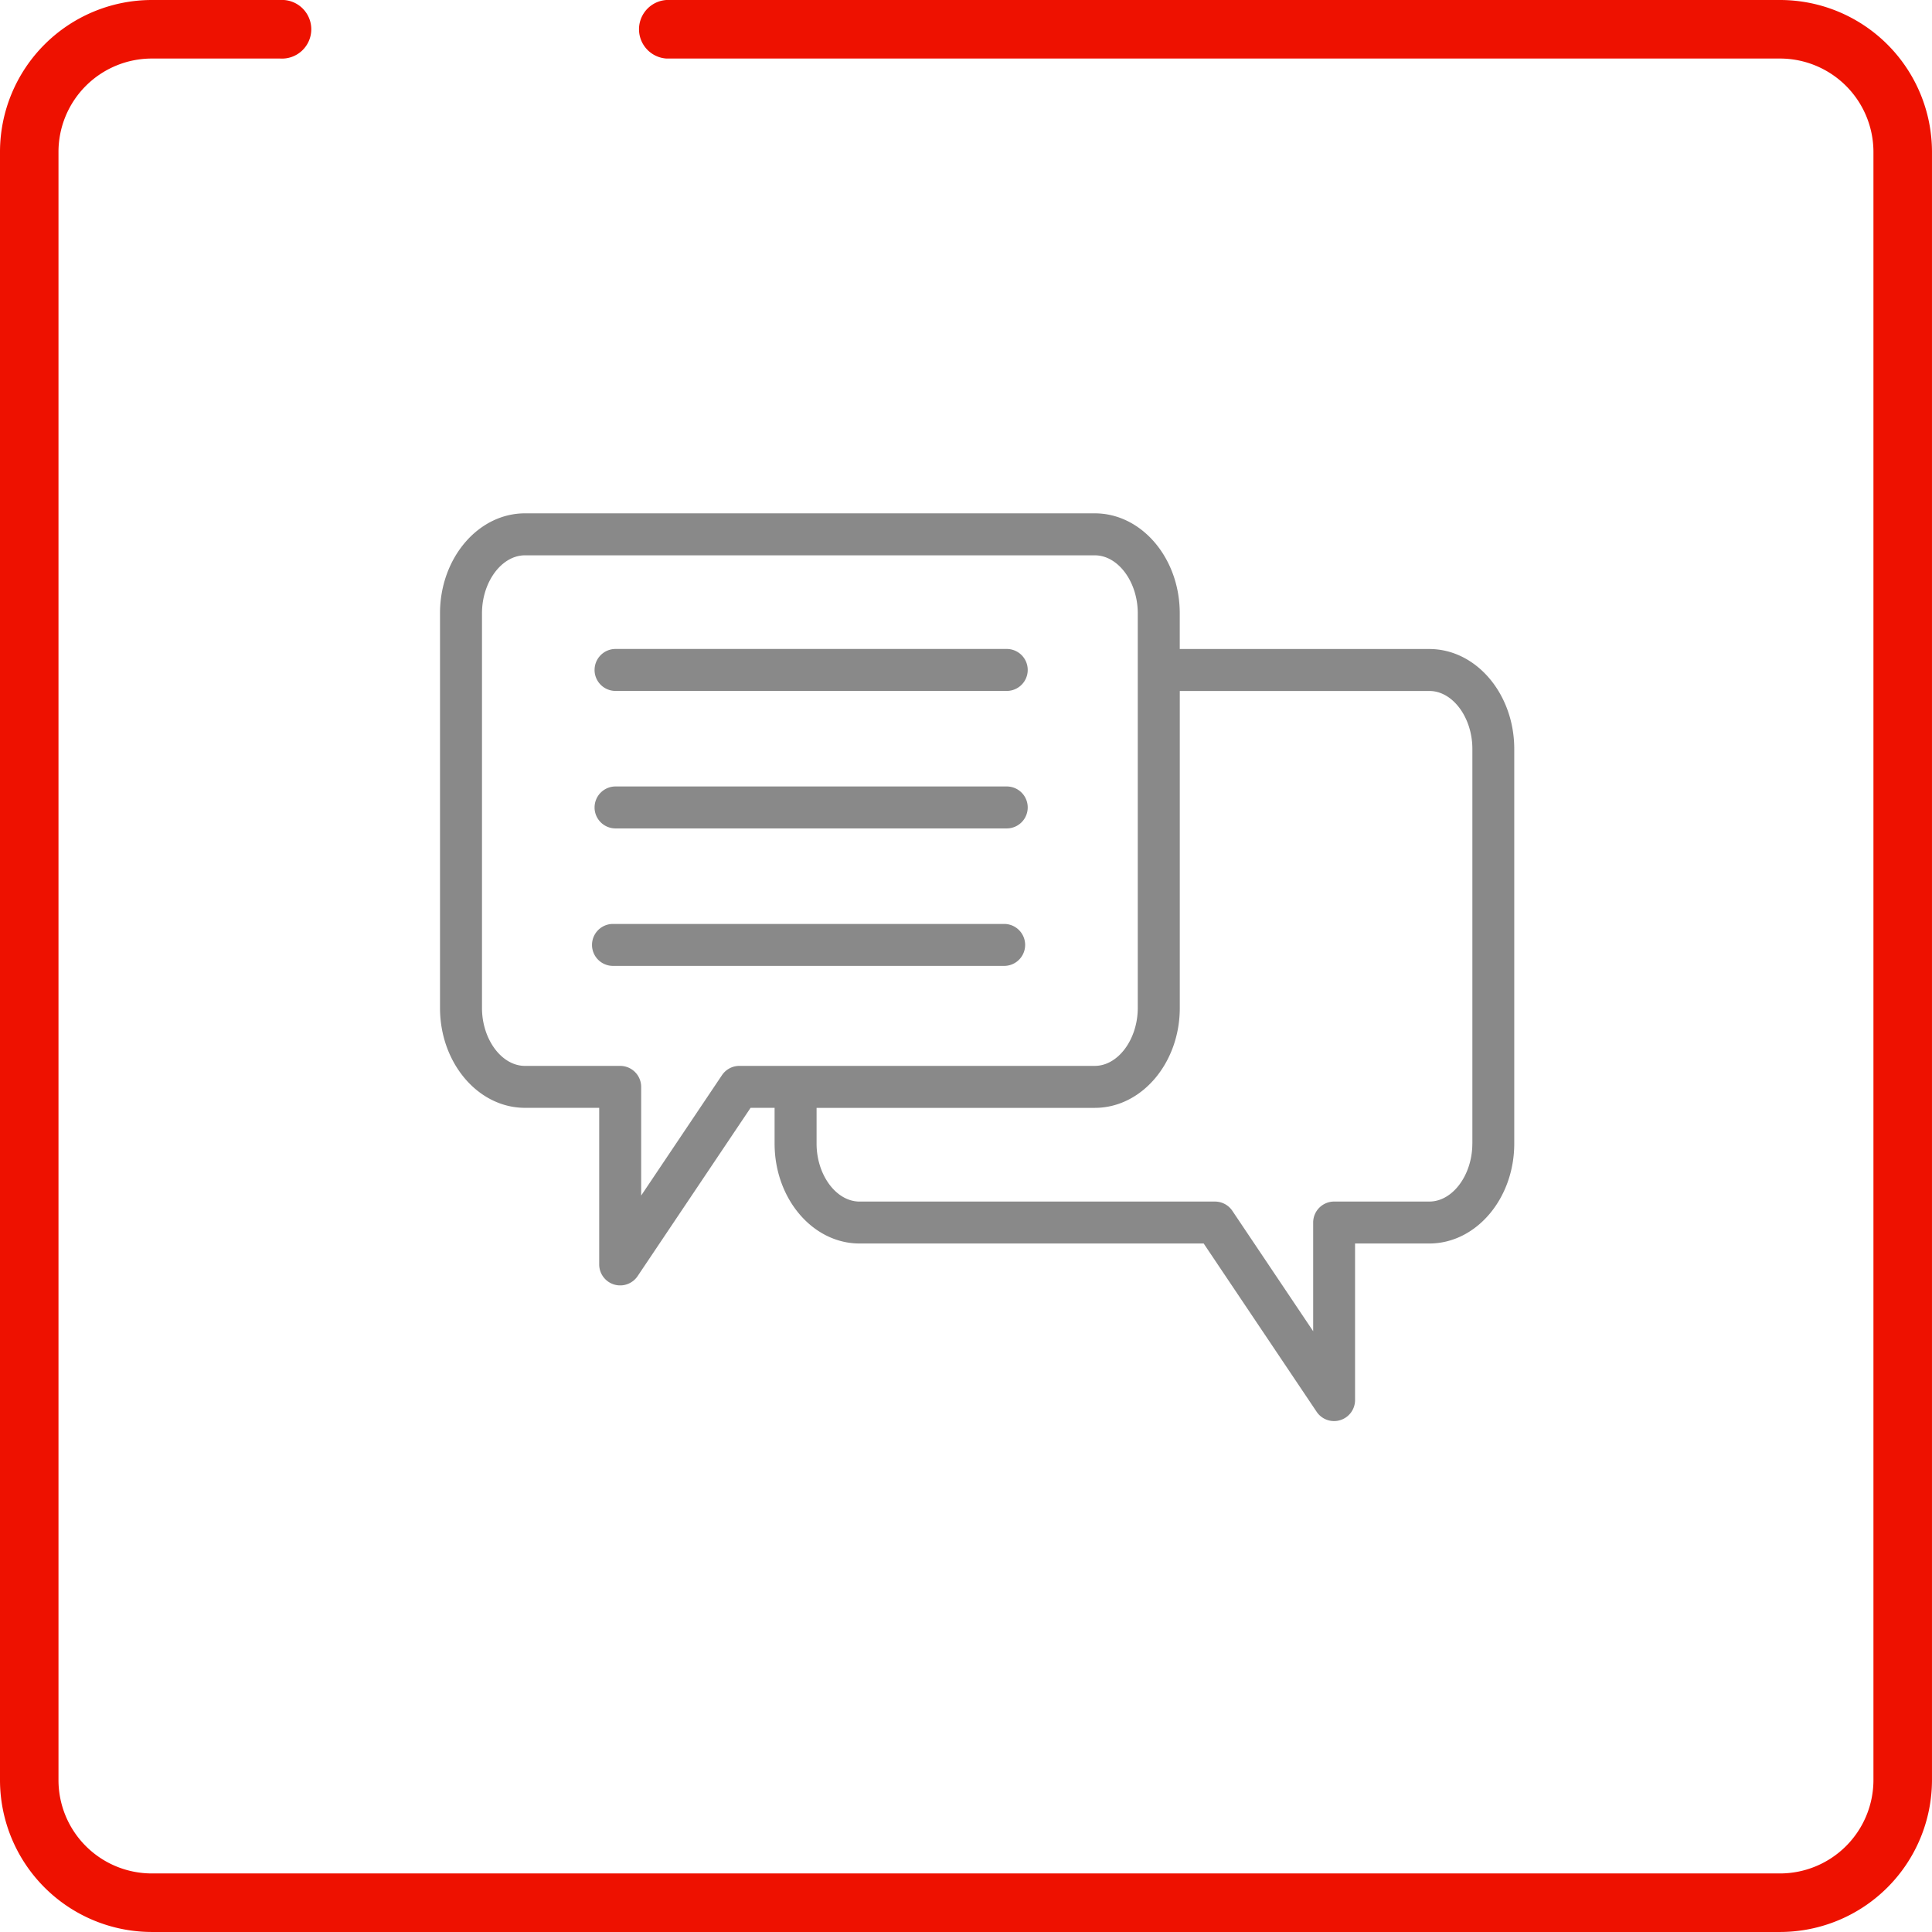
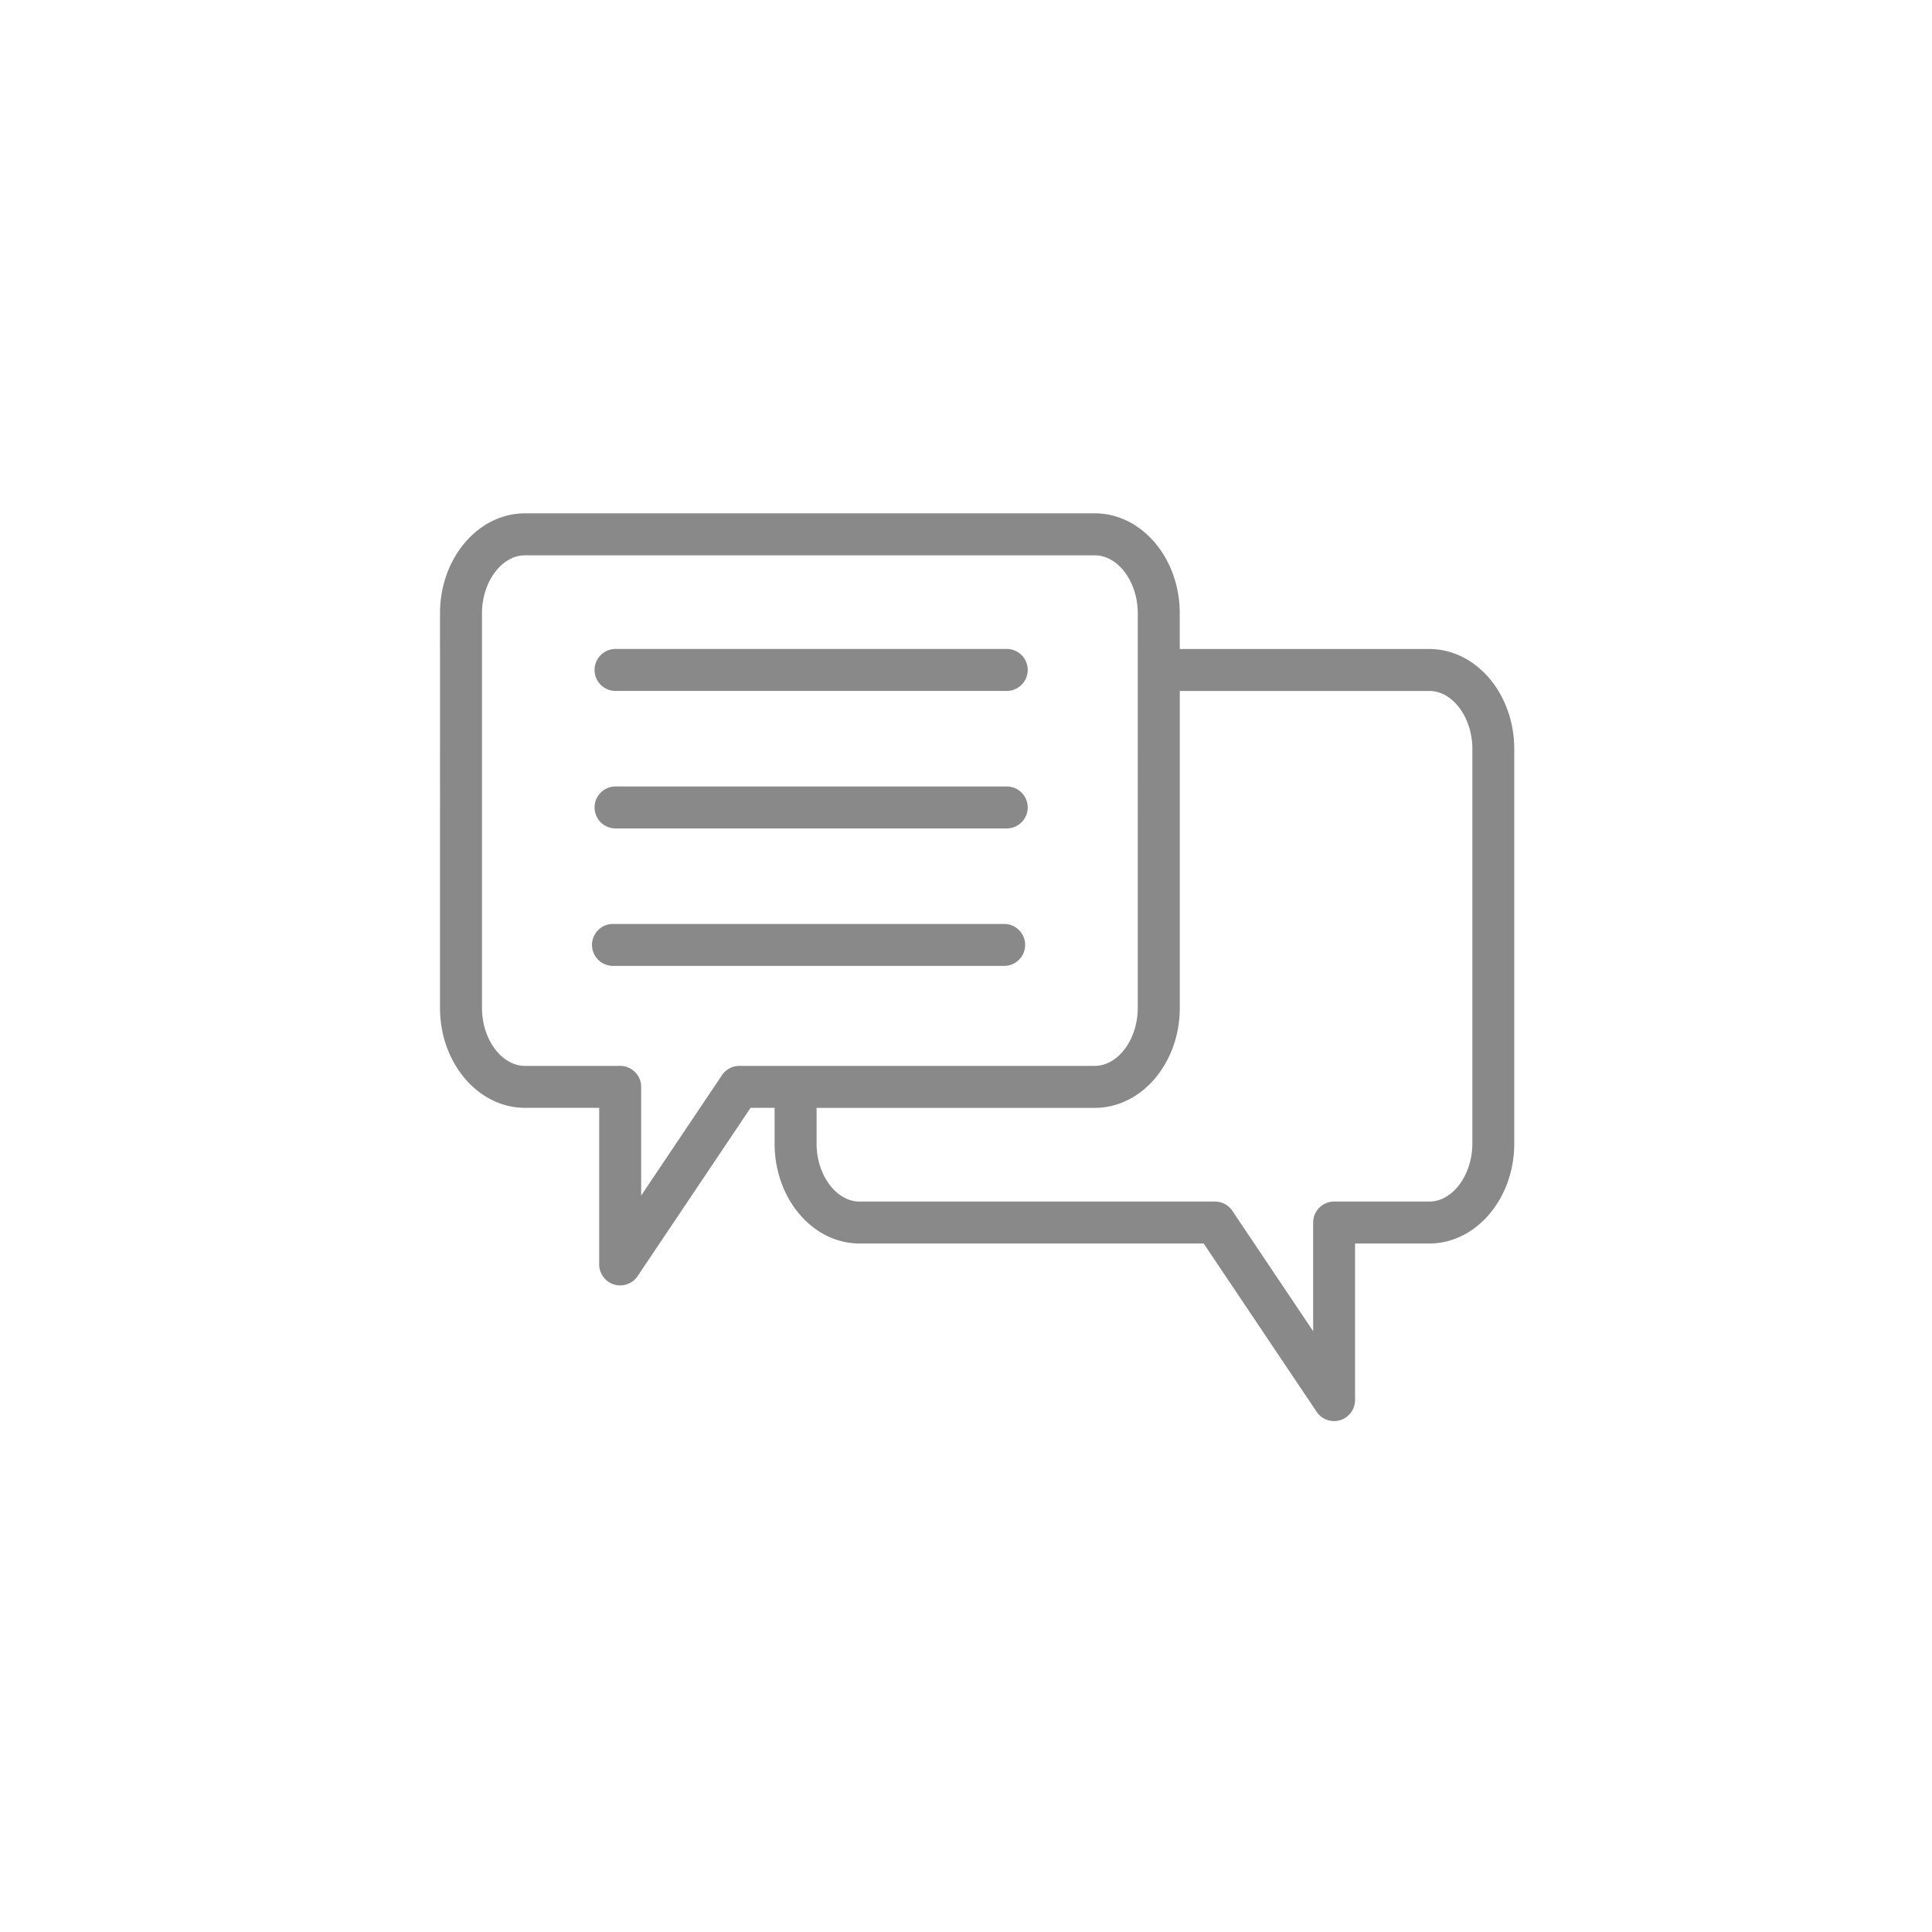
<svg xmlns="http://www.w3.org/2000/svg" width="105.38" height="105.379" viewBox="0 0 105.38 105.379">
  <g id="Group_4556" data-name="Group 4556" transform="translate(-15256 -16722.281)">
-     <path id="Path_2976" data-name="Path 2976" d="M96.906,104.908H8.09A8.291,8.291,0,0,1-.19,96.625V7.812A8.289,8.289,0,0,1,8.09-.471h6.993a1.6,1.6,0,1,1,0,3.193H8.09A5.093,5.093,0,0,0,3,7.812V96.625a5.093,5.093,0,0,0,5.087,5.09H96.906a5.1,5.1,0,0,0,5.09-5.09V7.812a5.1,5.1,0,0,0-5.09-5.09H36.159a1.6,1.6,0,0,1,0-3.193H96.906a8.292,8.292,0,0,1,8.283,8.283V96.625A8.294,8.294,0,0,1,96.906,104.908Z" transform="translate(15256.19 16722.752)" fill="#e10" />
    <path id="Path_2979" data-name="Path 2979" d="M155.61,77.544H141.995v-1.95c0-3.005-2.078-5.45-4.634-5.45H106.28c-2.554,0-4.634,2.445-4.634,5.45V97.12c0,3.005,2.078,5.45,4.634,5.45h4.049v8.542a1.145,1.145,0,0,0,2.095.638l6.162-9.18h1.31v1.95c0,3.005,2.078,5.45,4.634,5.45H143.3l6.162,9.18a1.144,1.144,0,0,0,.95.506,1.126,1.126,0,0,0,.333-.05,1.145,1.145,0,0,0,.812-1.095v-8.541h4.049c2.554,0,4.634-2.445,4.634-5.45V82.994c0-3.005-2.08-5.45-4.634-5.45Zm-42.992,23.883a1.145,1.145,0,0,0-1.144-1.144H106.28c-1.271,0-2.344-1.447-2.344-3.161V75.595c0-1.713,1.074-3.161,2.344-3.161h31.081c1.271,0,2.344,1.447,2.344,3.161V97.121c0,1.713-1.074,3.161-2.344,3.161H117.976a1.145,1.145,0,0,0-.951.508l-4.407,6.565Zm45.336,3.094c0,1.713-1.074,3.161-2.344,3.161h-5.194a1.145,1.145,0,0,0-1.144,1.144v5.929l-4.407-6.566a1.142,1.142,0,0,0-.95-.506H124.53c-1.271,0-2.344-1.447-2.344-3.161v-1.95h15.177c2.554,0,4.634-2.445,4.634-5.45V79.833h13.615c1.271,0,2.344,1.447,2.344,3.161v21.528Zm-25.535-9.693H111.081a1.144,1.144,0,1,1,0-2.288h21.337a1.144,1.144,0,0,1,0,2.288Zm-22.342-8.643a1.145,1.145,0,0,1,1.144-1.144h21.337a1.144,1.144,0,1,1,0,2.289H111.221a1.144,1.144,0,0,1-1.145-1.145Zm0-7.5a1.145,1.145,0,0,1,1.144-1.144h21.337a1.144,1.144,0,1,1,0,2.289H111.221a1.145,1.145,0,0,1-1.145-1.144Z" transform="translate(15178.354 16680.137)" fill="#898989" />
  </g>
</svg>